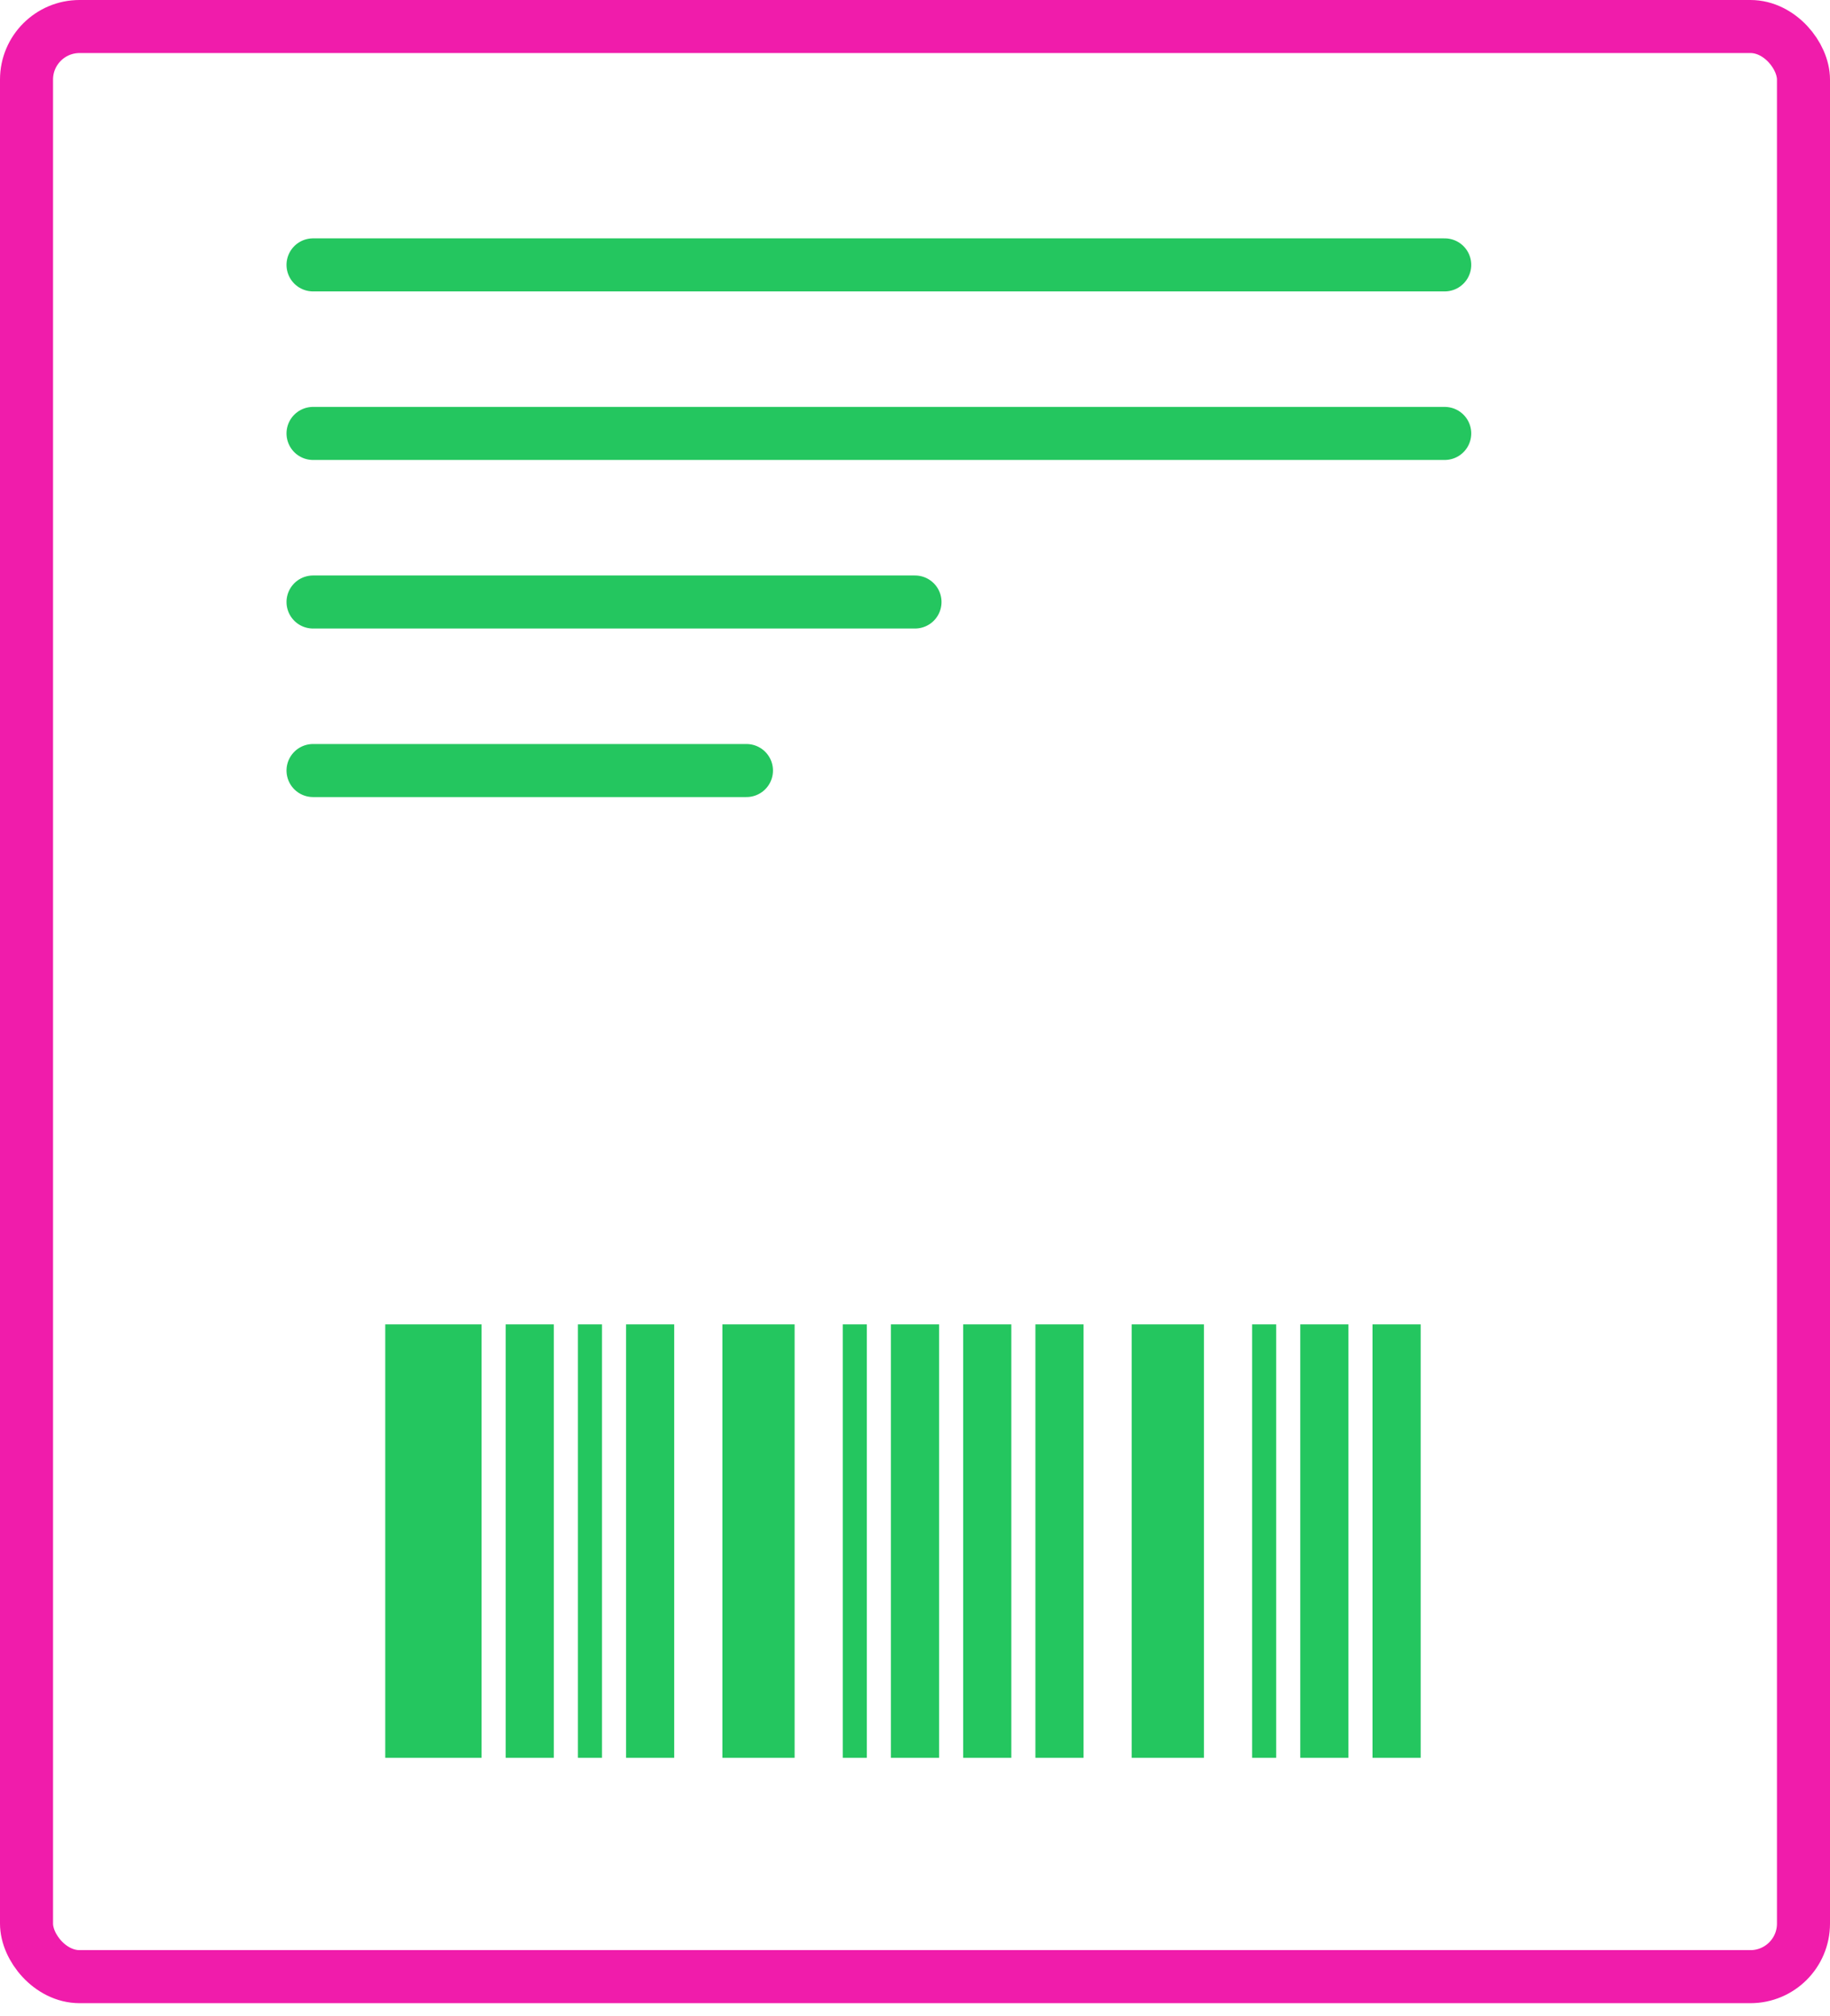
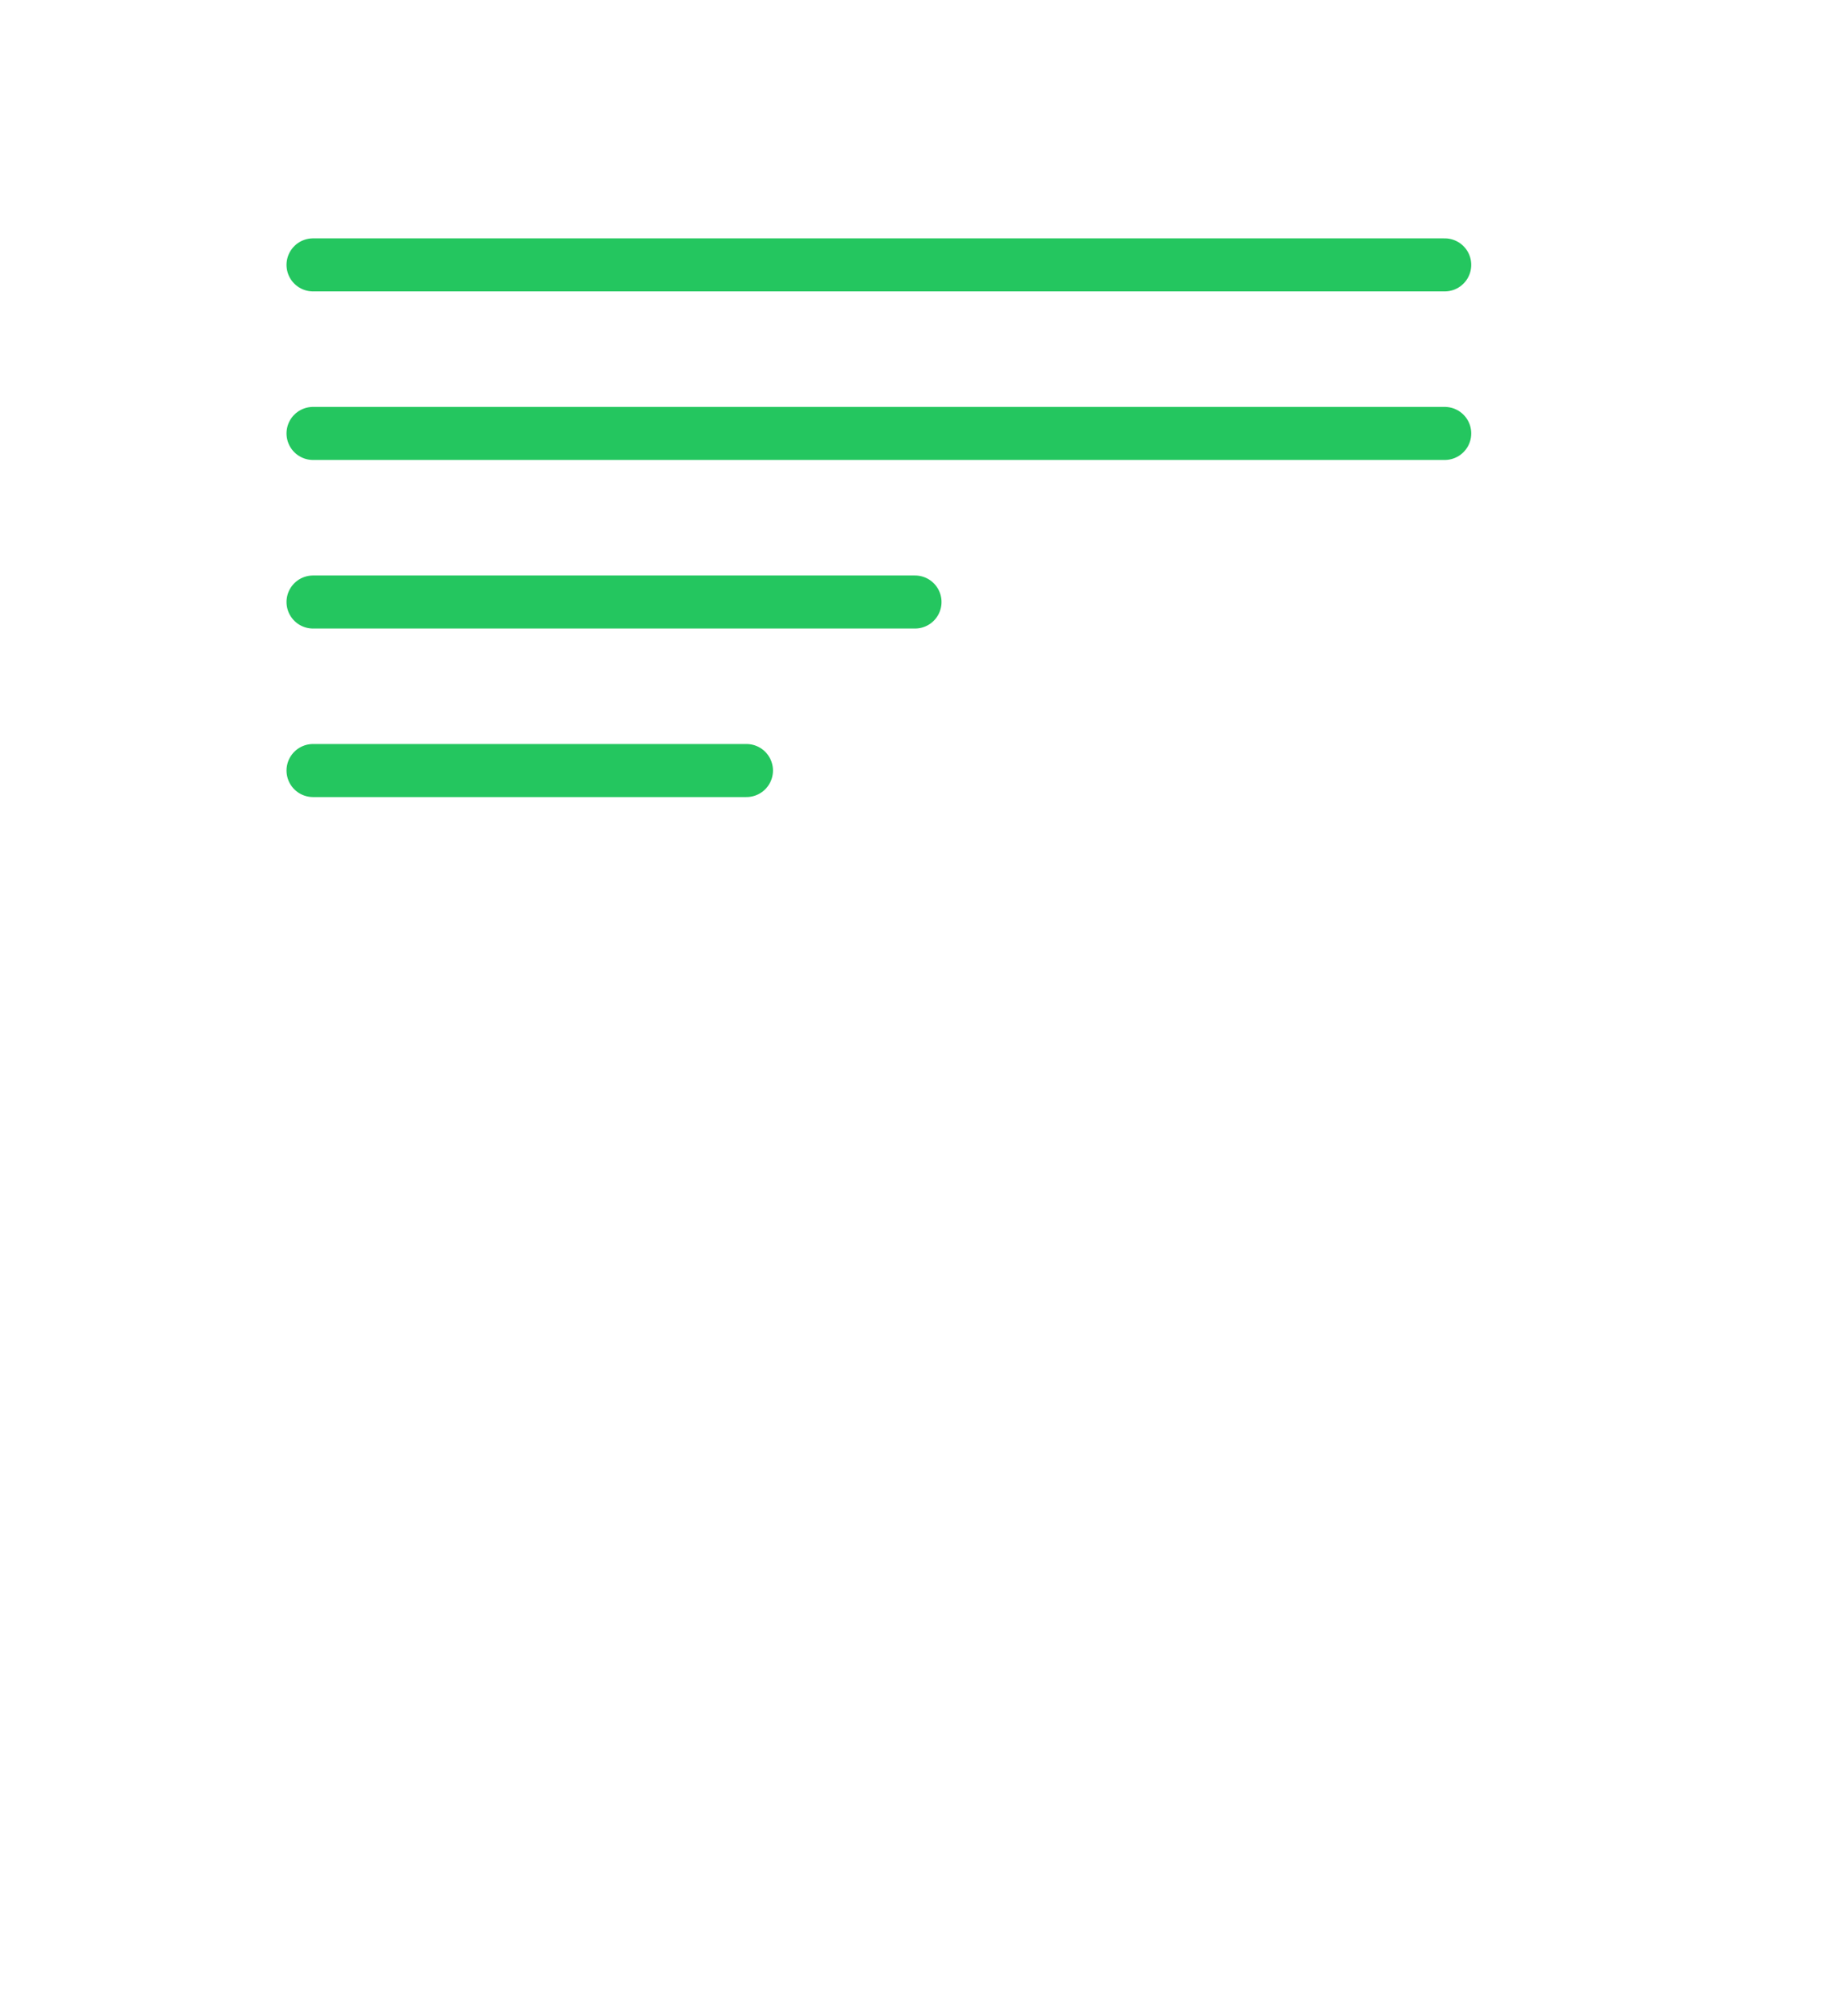
<svg xmlns="http://www.w3.org/2000/svg" width="69" height="76" viewBox="0 0 69 76" fill="none">
-   <path fill="#24C65F" d="M14.526 49.934h3.632v16.342h-3.632zM19.066 49.934h1.816v16.342h-1.816zM21.79 49.934h.908v16.342h-.908zM23.605 49.934h1.816v16.342h-1.816zM39.04 49.934h1.816v16.342H39.04zM27.237 49.934h2.724v16.342h-2.724zM42.671 49.934h2.724v16.342h-2.724zM31.776 49.934h.908v16.342h-.908zM47.21 49.934h.908v16.342h-.908zM33.592 49.934h1.816v16.342h-1.816zM49.026 49.934h1.816v16.342h-1.816zM36.316 49.934h1.816v16.342h-1.816zM51.75 49.934h1.816v16.342H51.75z" />
-   <rect x="1" y="1" width="67" height="73.527" rx="2" stroke="#F01CAB" stroke-width="2" />
  <path d="M11.803 9.987h42.67M11.803 16.342h42.67M11.803 22.698H34.5M11.803 29.052h16.342" stroke="#24C65F" stroke-width="2" stroke-linecap="round" />
</svg>